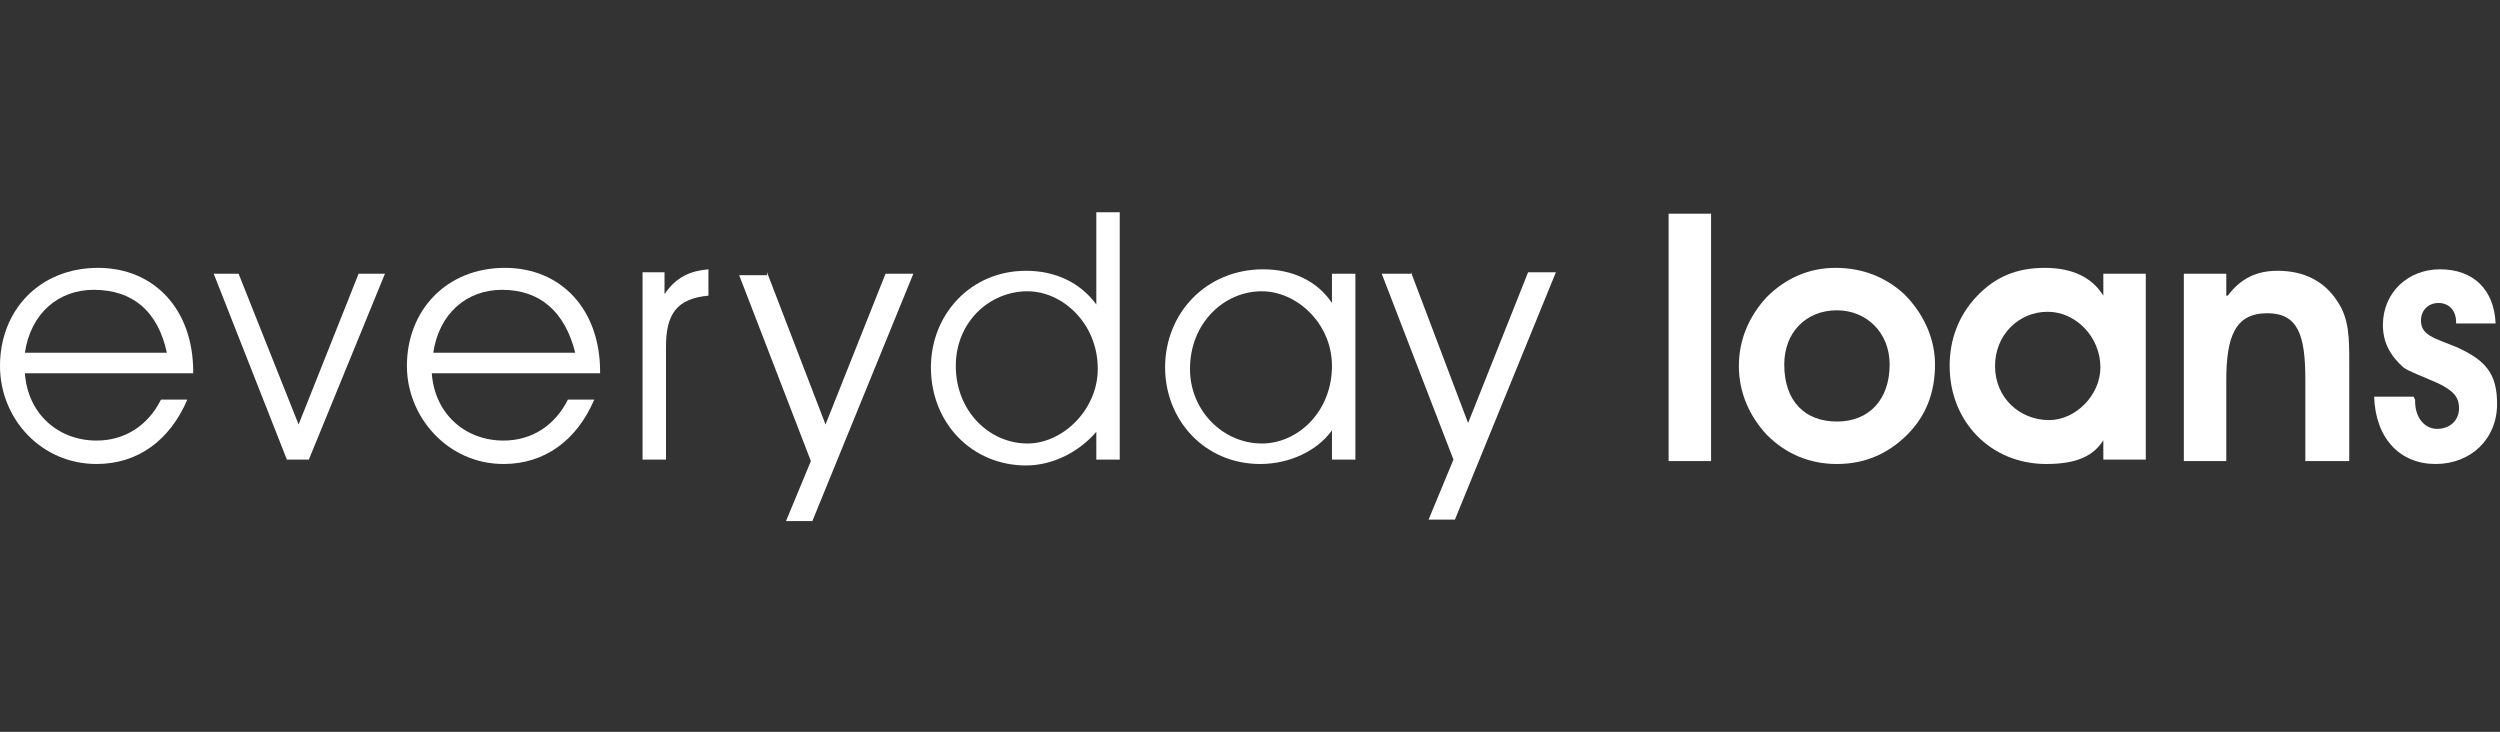
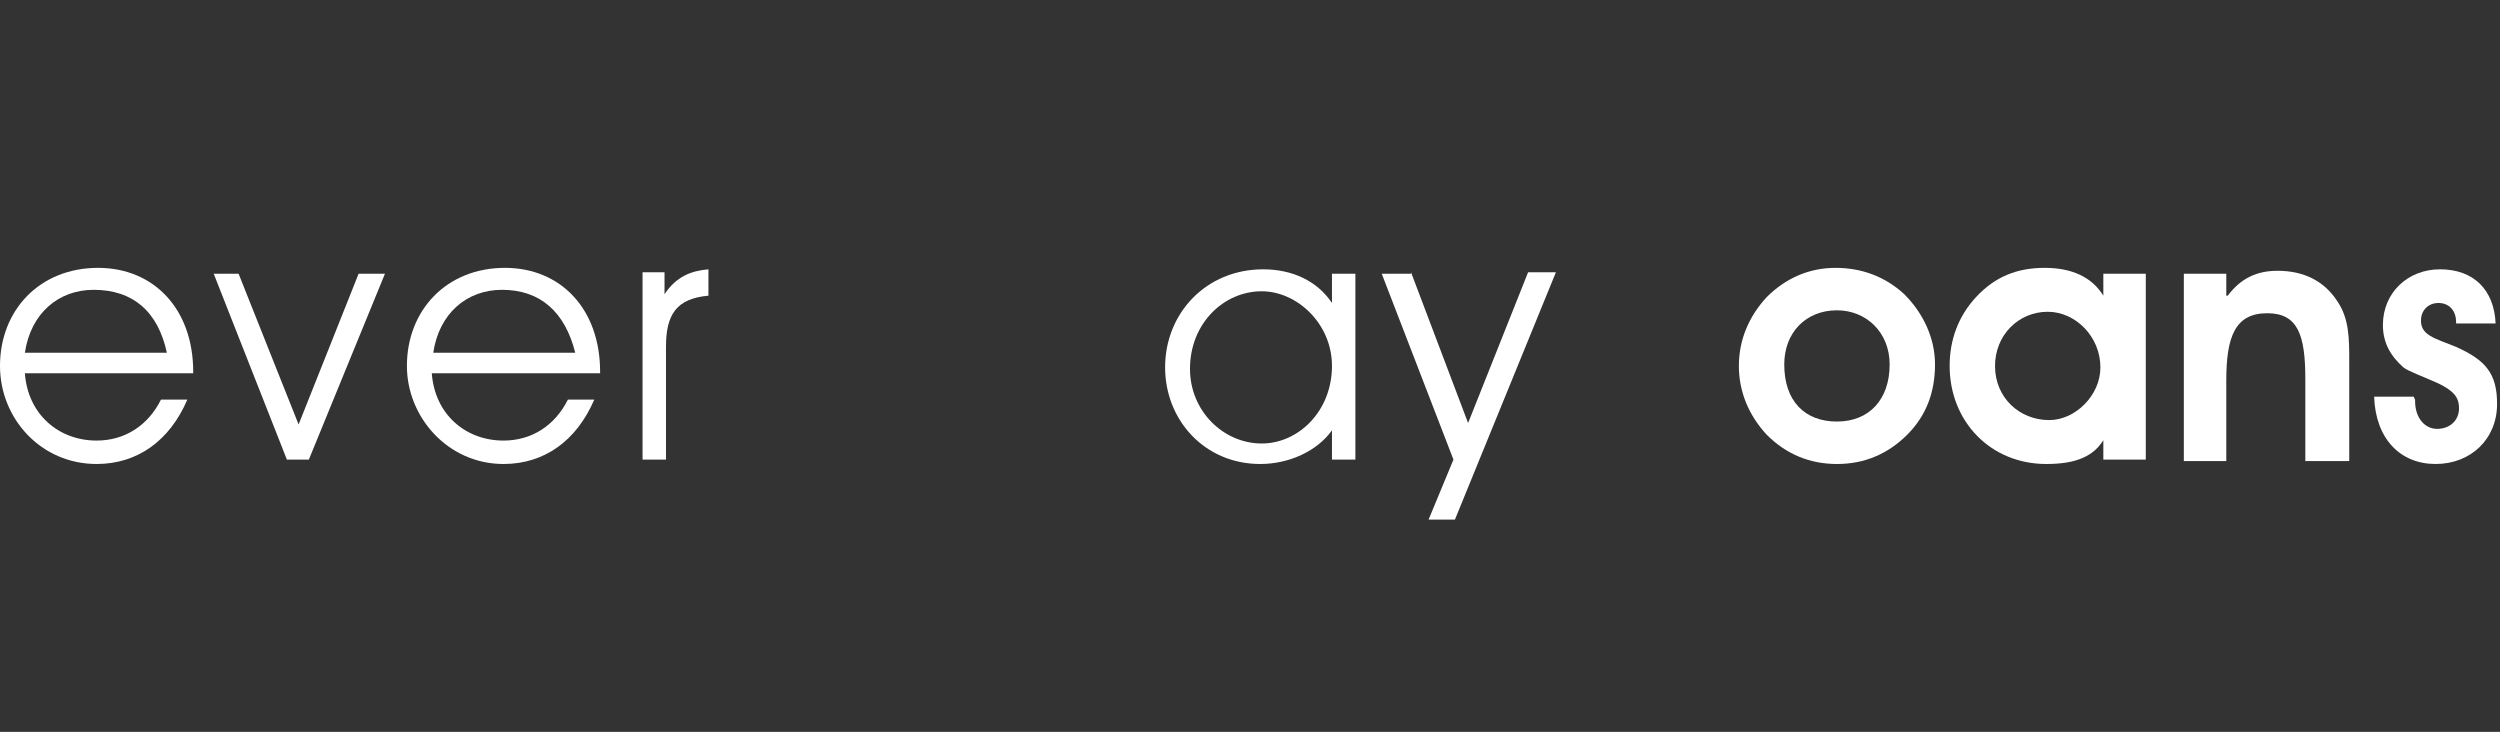
<svg xmlns="http://www.w3.org/2000/svg" preserveAspectRatio="xMinYMid" version="1.1" viewBox="0 0 170.8 50">
  <rect x="0" y="0" width="170.8" height="50" fill="#333333" stroke="none" />
  <style type="text/css">
	.st0{fill:#FFFFFF;}
</style>
  <g>
    <g>
      <path class="st0" d="M1.7,25.5c0.2,2.8,2.3,4.6,4.9,4.6c1.9,0,3.5-1,4.4-2.8h1.8c-1.2,2.8-3.4,4.4-6.2,4.4C2.8,31.7,0,28.6,0,25    c0-3.8,2.7-6.7,6.7-6.7c3.8,0,6.5,2.8,6.5,7.1c0,0,0,0.1,0,0.1H1.7z M6.4,19.8c-2.4,0-4.3,1.6-4.7,4.3h9.7    C10.8,21.3,9.1,19.8,6.4,19.8z" />
      <path class="st0" d="M19.6,31.4l-5-12.7h1.7l4.1,10.3l4.1-10.3h1.8l-5.2,12.7H19.6z" />
      <path class="st0" d="M29.5,25.5c0.2,2.8,2.3,4.6,4.9,4.6c1.9,0,3.5-1,4.4-2.8h1.8c-1.2,2.8-3.4,4.4-6.2,4.4    c-3.8,0-6.6-3.2-6.6-6.7c0-3.8,2.7-6.7,6.7-6.7c3.8,0,6.5,2.8,6.5,7.1c0,0,0,0.1,0,0.1H29.5z M34.3,19.8c-2.4,0-4.3,1.6-4.7,4.3    h9.7C38.6,21.3,36.9,19.8,34.3,19.8z" />
      <path class="st0" d="M43.9,31.4V18.6h1.5v1.5c0.8-1.2,1.8-1.6,3-1.7v1.8c-2.2,0.2-2.9,1.3-2.9,3.5v7.7H43.9z" />
-       <path class="st0" d="M52.4,18.6L56.4,29l4.1-10.3h1.9l-6.9,16.9h-1.8l1.7-4.1l-4.9-12.7H52.4z" />
-       <path class="st0" d="M74.9,17.8v-3.3h1.6v16.9h-1.6v-1.9c-1.2,1.4-3,2.3-4.8,2.3c-3.7,0-6.5-2.9-6.5-6.7c0-3.6,2.7-6.6,6.5-6.6    c2,0,3.7,0.8,4.8,2.3C74.9,19.5,74.9,18.5,74.9,17.8z M70.2,19.9c-2.6,0-4.9,2.1-4.9,5.1c0,3.1,2.3,5.3,4.9,5.3    c2.4,0,4.8-2.3,4.8-5.1C75,22.1,72.6,19.9,70.2,19.9z" />
      <path class="st0" d="M86.1,31.7c-3.8,0-6.5-3-6.5-6.6c0-3.7,2.8-6.7,6.7-6.7c2,0,3.7,0.8,4.7,2.3v-2h1.6v12.7H91v-2    C90,30.8,88.1,31.7,86.1,31.7z M86.2,19.9c-2.6,0-4.9,2.2-4.9,5.3c0,2.9,2.3,5.1,4.9,5.1c2.5,0,4.8-2.2,4.8-5.3    C91,22.1,88.6,19.9,86.2,19.9z" />
      <path class="st0" d="M96.4,18.6l3.9,10.3l4.1-10.3h1.9l-6.9,16.9h-1.8l1.7-4.1l-4.9-12.7H96.4z" />
    </g>
    <g>
-       <path class="st0" d="M114,14.6h2.9v16.9H114V14.6z" />
      <path class="st0" d="M120.7,20.3c1.3-1.3,2.9-2,4.7-2c1.8,0,3.4,0.6,4.7,1.8c1.3,1.3,2.1,3,2.1,4.8c0,1.9-0.6,3.5-1.9,4.8    c-1.3,1.3-2.9,2-4.8,2s-3.5-0.7-4.8-2c-1.2-1.3-1.9-2.9-1.9-4.7C118.8,23.2,119.5,21.6,120.7,20.3z M125.5,28.8    c2.2,0,3.6-1.5,3.6-3.9c0-2.2-1.6-3.7-3.6-3.7c-2.1,0-3.6,1.5-3.6,3.7C121.9,27.4,123.3,28.8,125.5,28.8z" />
      <path class="st0" d="M143.8,29.9c-0.7,1.3-2,1.8-4,1.8c-3.8,0-6.6-2.9-6.6-6.7c0-1.8,0.6-3.4,1.8-4.7c1.3-1.4,2.8-2,4.7-2    c1.8,0,3.2,0.6,4,1.9v-1.5h2.9v12.7h-2.9V29.9z M140,28.7c1.8,0,3.5-1.7,3.5-3.6c0-2.1-1.7-3.8-3.6-3.8c-2,0-3.6,1.6-3.6,3.7    C136.3,27.2,138,28.7,140,28.7z" />
      <path class="st0" d="M152.2,20.2c0.9-1.2,2-1.7,3.4-1.7c1.8,0,3.2,0.7,4.1,2.1c0.8,1.2,0.8,2.5,0.8,4.2v6.7h-3v-5.6    c0-3-0.5-4.5-2.6-4.5c-2.2,0-2.8,1.6-2.8,4.6v5.5h-2.9V18.7h2.9V20.2z" />
      <path class="st0" d="M165,27.4c0,1.2,0.7,1.9,1.5,1.9c0.9,0,1.5-0.6,1.5-1.4c0-0.8-0.4-1.2-1.4-1.7c-1.1-0.5-2-0.8-2.4-1.1    c-0.9-0.8-1.4-1.7-1.4-2.9c0-2.2,1.7-3.8,3.9-3.8c2.3,0,3.7,1.4,3.8,3.7h-2.7c0,0,0,0,0-0.1c0-0.8-0.5-1.3-1.2-1.3    c-0.7,0-1.2,0.5-1.2,1.2c0,1,0.9,1.2,2.4,1.8c2,0.9,2.8,1.8,2.8,3.9c0,2.4-1.8,4.1-4.2,4.1c-2.4,0-4.1-1.7-4.2-4.6h2.7    C165,27.3,165,27.3,165,27.4z" />
    </g>
  </g>
</svg>